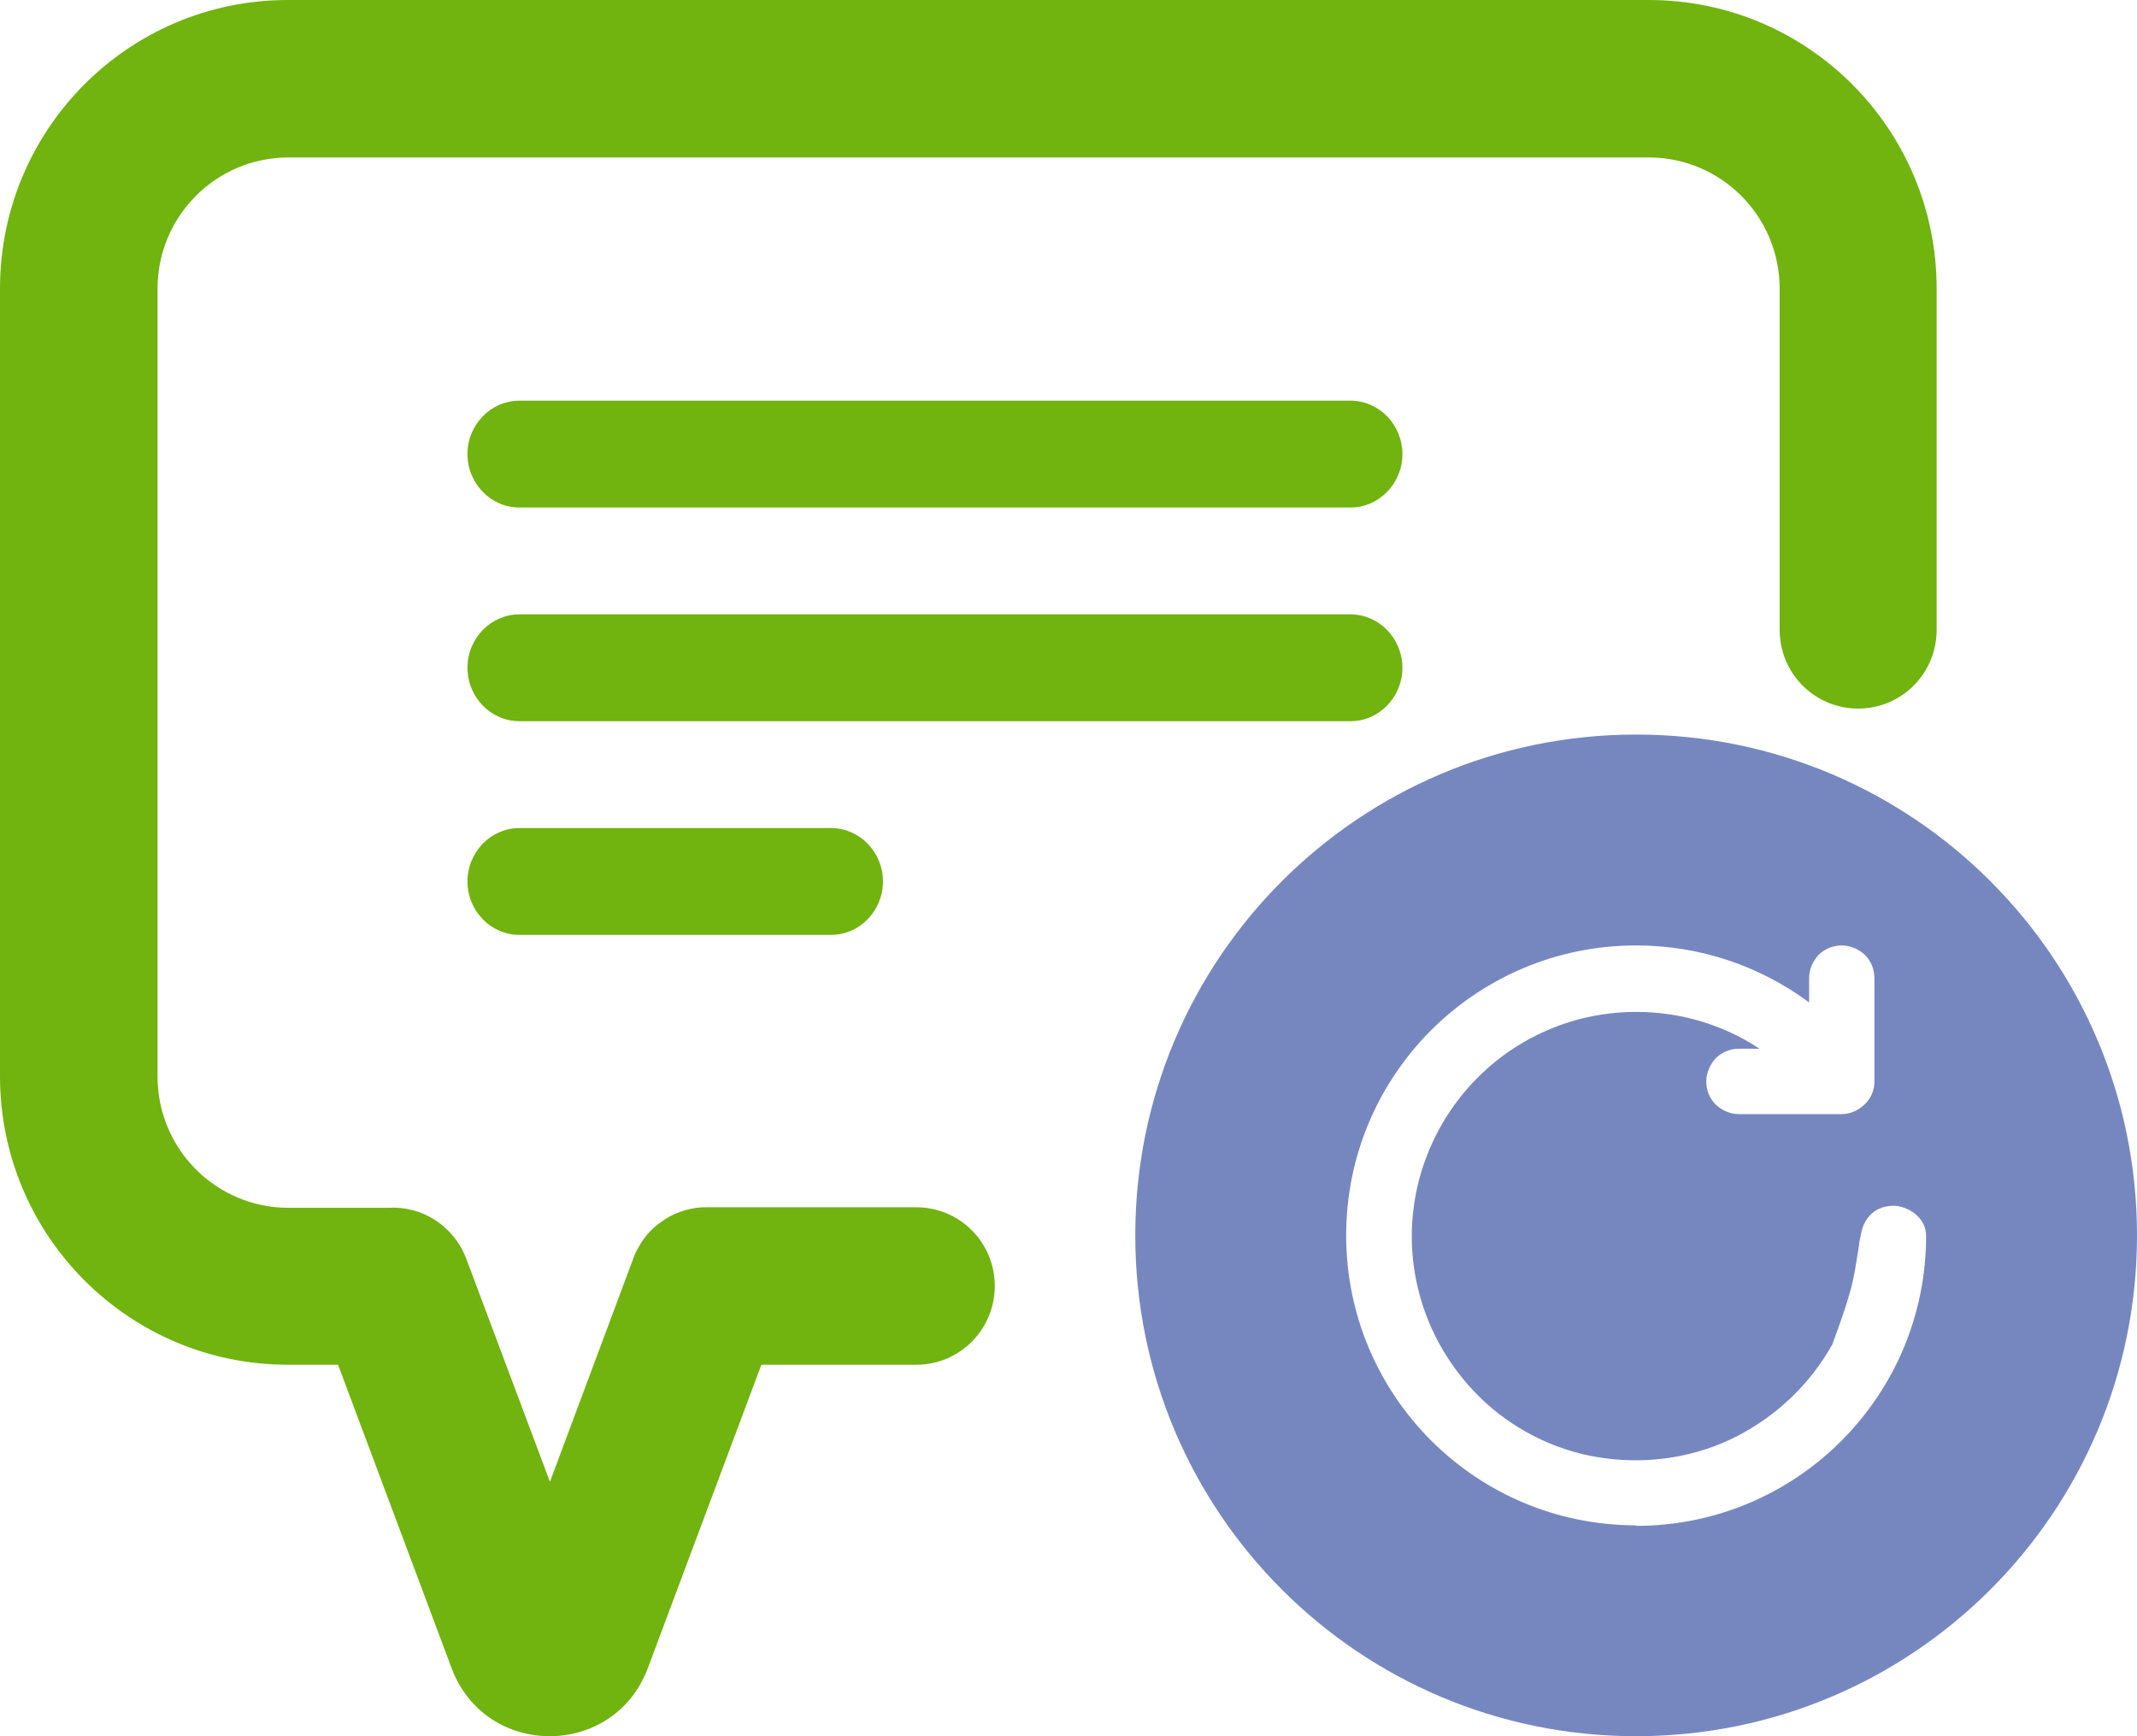
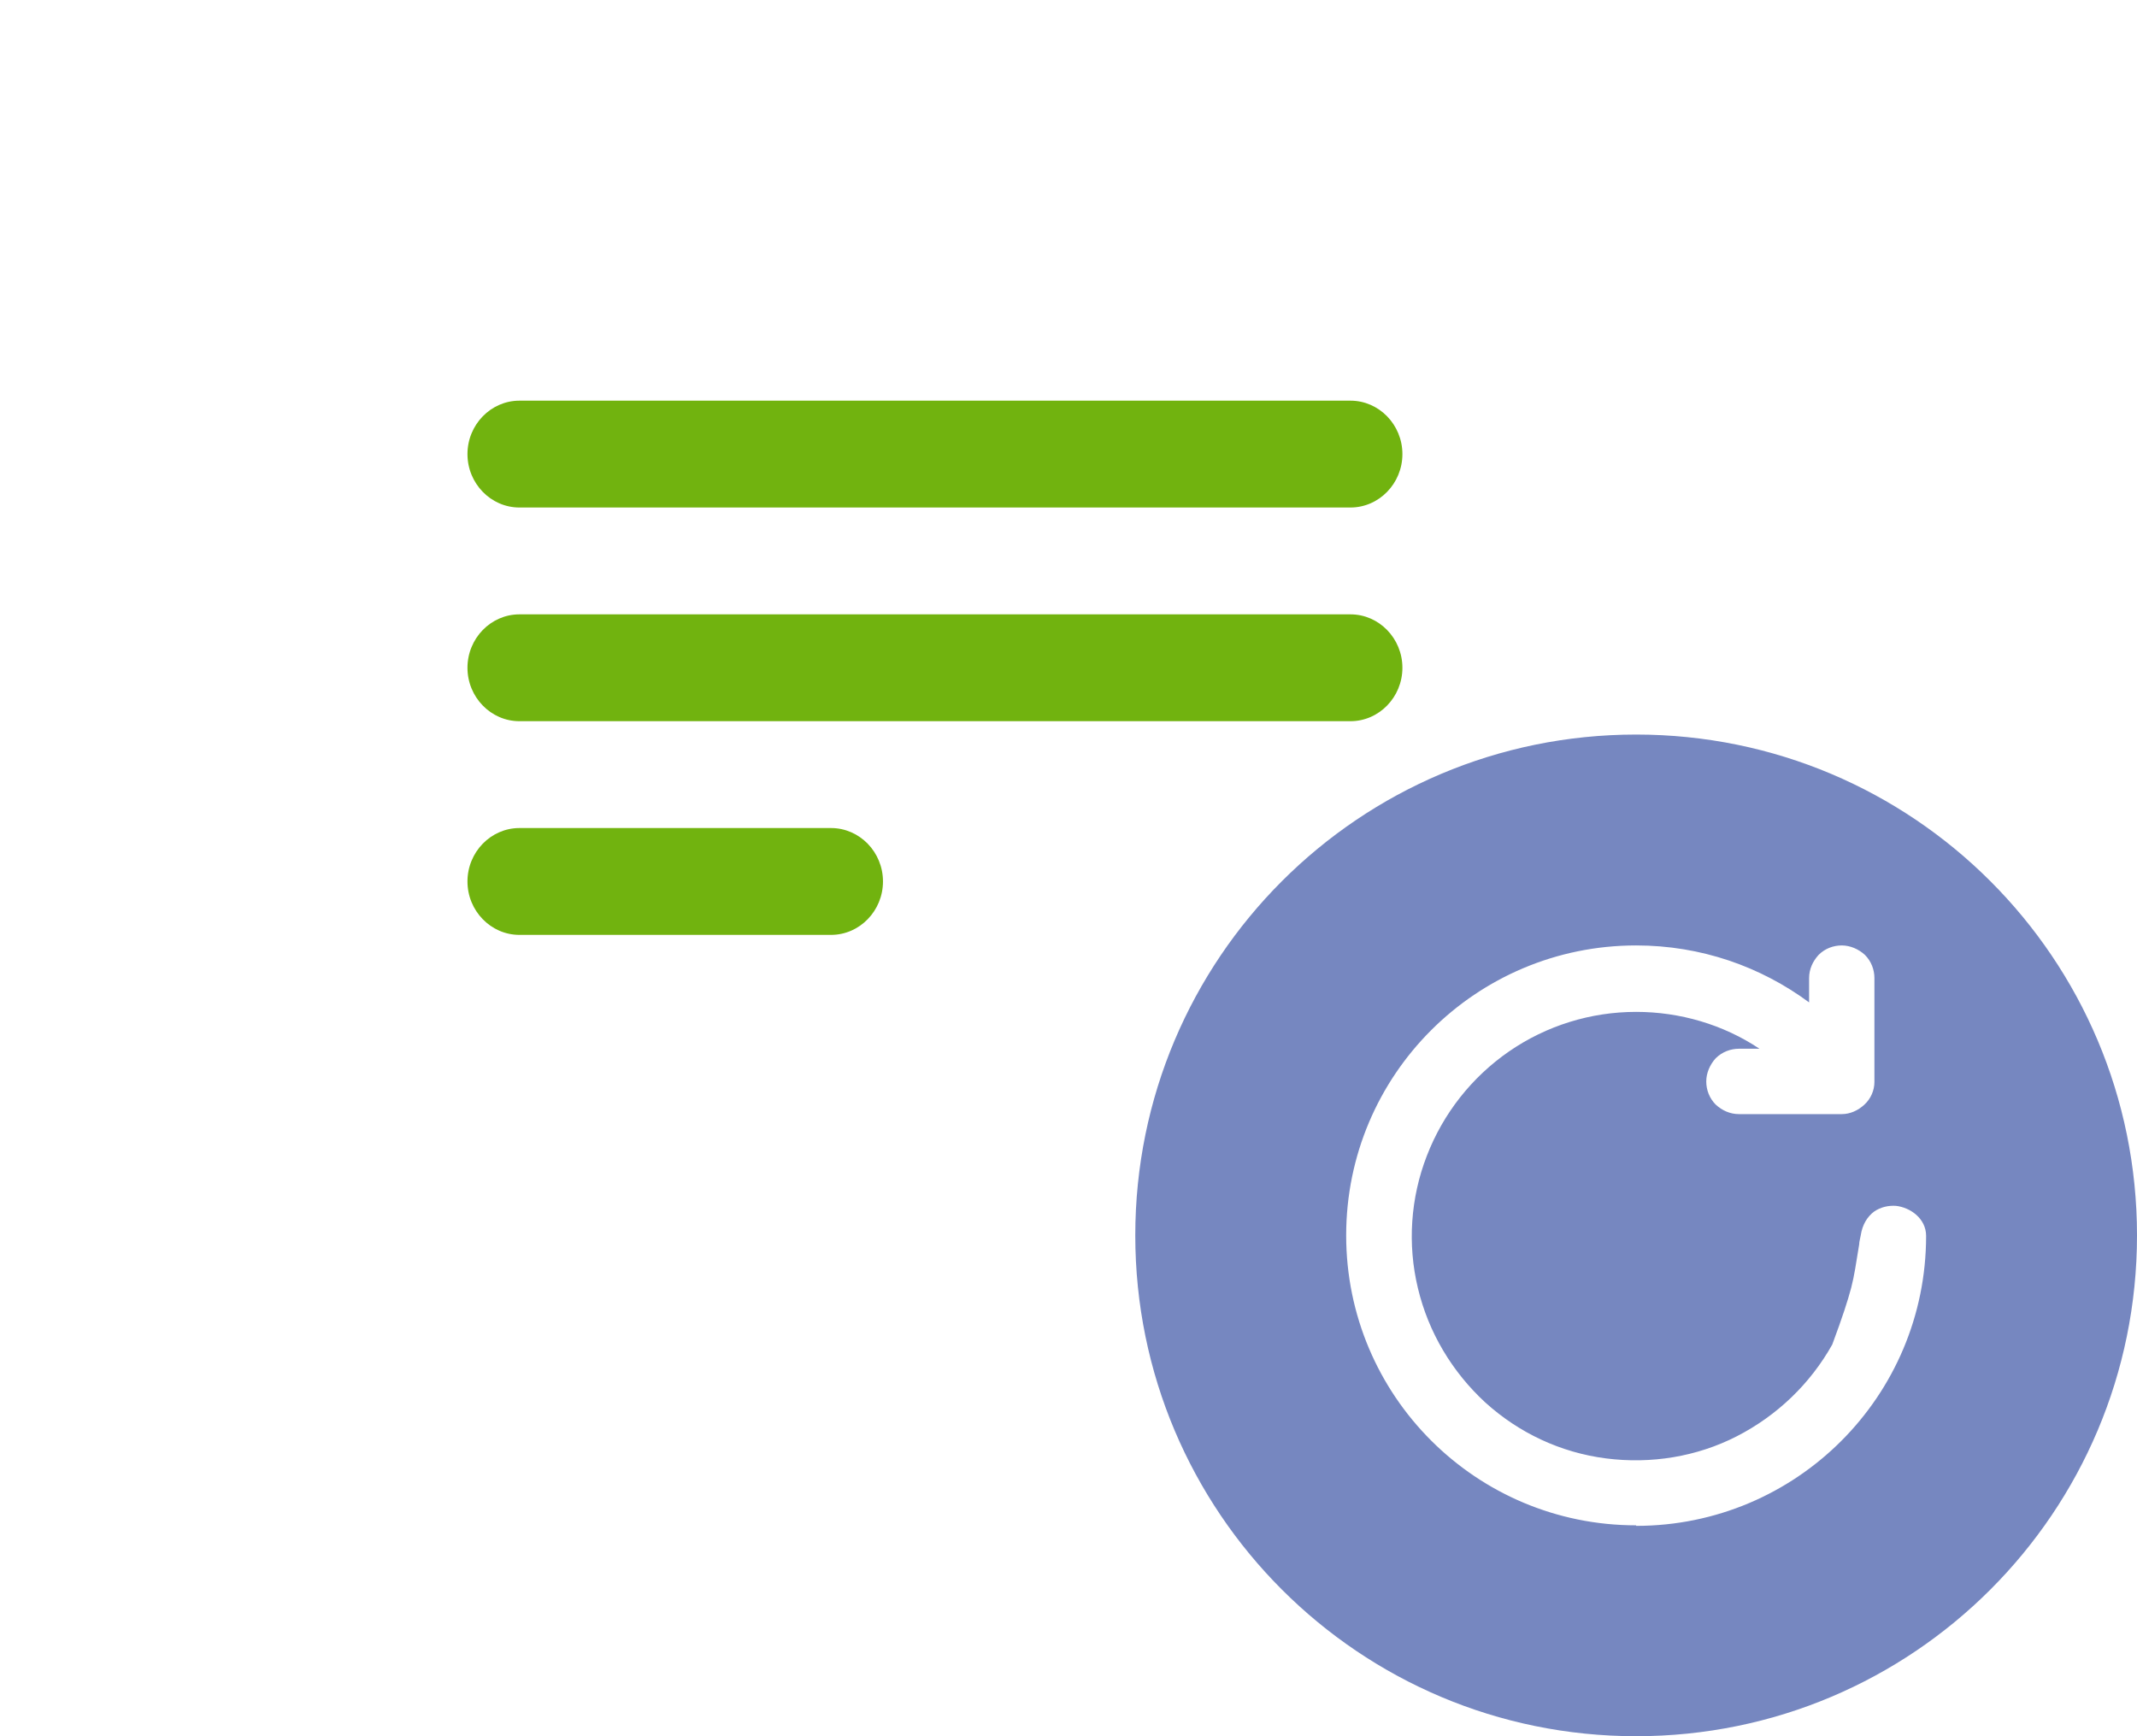
<svg xmlns="http://www.w3.org/2000/svg" width="32" height="26" viewBox="0 0 32 26" fill="none">
  <g clip-path="url(#clip0_28913_994)">
-     <path fill-rule="evenodd" clip-rule="evenodd" d="M4.31 0C1.928 0 0 1.934 0 4.323V16.114C0 18.503 1.928 20.437 4.31 20.437H5.062L6.762 24.98C7.272 26.34 9.191 26.34 9.701 24.98L11.401 20.437H13.72C14.371 20.437 14.896 19.91 14.896 19.258C14.896 18.605 14.371 18.079 13.72 18.079H10.61C10.531 18.079 10.461 18.079 10.382 18.095C10.21 18.126 10.053 18.189 9.912 18.291C9.771 18.385 9.654 18.511 9.567 18.668C9.528 18.731 9.497 18.802 9.473 18.873L8.235 22.19L6.982 18.849C6.794 18.354 6.316 18.055 5.814 18.087C5.798 18.087 5.775 18.087 5.759 18.087H4.317C3.236 18.087 2.359 17.206 2.359 16.122V4.323C2.359 3.238 3.236 2.358 4.317 2.358H24.69C25.772 2.358 26.649 3.238 26.649 4.323V9.432C26.649 10.085 27.174 10.611 27.825 10.611C28.475 10.611 29 10.085 29 9.432V4.323C29 1.934 27.072 0 24.69 0H4.31Z" fill="#71B30F" />
    <path fill-rule="evenodd" clip-rule="evenodd" d="M7 6.8C7 6.36 7.35 6 7.778 6H20.222C20.65 6 21 6.36 21 6.8C21 7.24 20.65 7.6 20.222 7.6H7.778C7.35 7.6 7 7.24 7 6.8ZM7 10C7 9.56 7.35 9.2 7.778 9.2H20.222C20.65 9.2 21 9.56 21 10C21 10.44 20.65 10.8 20.222 10.8H7.778C7.35 10.8 7 10.44 7 10ZM7.778 12.4C7.35 12.4 7 12.76 7 13.2C7 13.64 7.35 14 7.778 14H12.444C12.872 14 13.222 13.64 13.222 13.2C13.222 12.76 12.872 12.4 12.444 12.4H7.778Z" fill="#71B30F" />
    <path d="M24.5 11C20.355 11 17 14.355 17 18.5C17 22.645 20.355 26 24.5 26C28.645 26 32 22.645 32 18.5C32 14.355 28.645 11 24.5 11ZM24.5 22.842C22.1 22.842 20.158 20.9 20.158 18.5C20.158 16.1 22.1 14.158 24.5 14.158C25.471 14.158 26.363 14.474 27.09 15.011V14.647C27.09 14.513 27.145 14.395 27.232 14.3C27.326 14.205 27.453 14.158 27.579 14.158C27.705 14.158 27.832 14.213 27.926 14.3C28.021 14.395 28.068 14.521 28.068 14.647V16.203C28.068 16.329 28.013 16.455 27.918 16.542C27.824 16.629 27.705 16.684 27.579 16.684H26.04C25.905 16.684 25.787 16.629 25.692 16.542C25.597 16.447 25.55 16.321 25.55 16.195C25.55 16.068 25.605 15.942 25.692 15.847C25.787 15.753 25.913 15.705 26.04 15.705H26.347C25.803 15.342 25.155 15.153 24.5 15.153C23.821 15.153 23.158 15.358 22.597 15.745C22.037 16.132 21.61 16.676 21.366 17.308C21.121 17.939 21.074 18.634 21.232 19.29C21.39 19.953 21.745 20.545 22.242 21.003C22.747 21.46 23.371 21.753 24.05 21.84C24.721 21.926 25.408 21.816 26.008 21.508C26.608 21.2 27.105 20.726 27.437 20.134C27.595 19.708 27.666 19.487 27.721 19.282C27.768 19.1 27.792 18.926 27.84 18.634C27.84 18.595 27.855 18.547 27.863 18.5C27.887 18.342 27.958 18.224 28.061 18.145C28.163 18.074 28.282 18.05 28.392 18.058C28.605 18.082 28.842 18.247 28.842 18.508C28.842 20.908 26.9 22.85 24.5 22.85V22.842Z" fill="#7687C0" />
  </g>
  <defs>
    <clipPath id="clip0_28913_994">
      <rect width="32" height="26" fill="white" />
    </clipPath>
  </defs>
</svg>